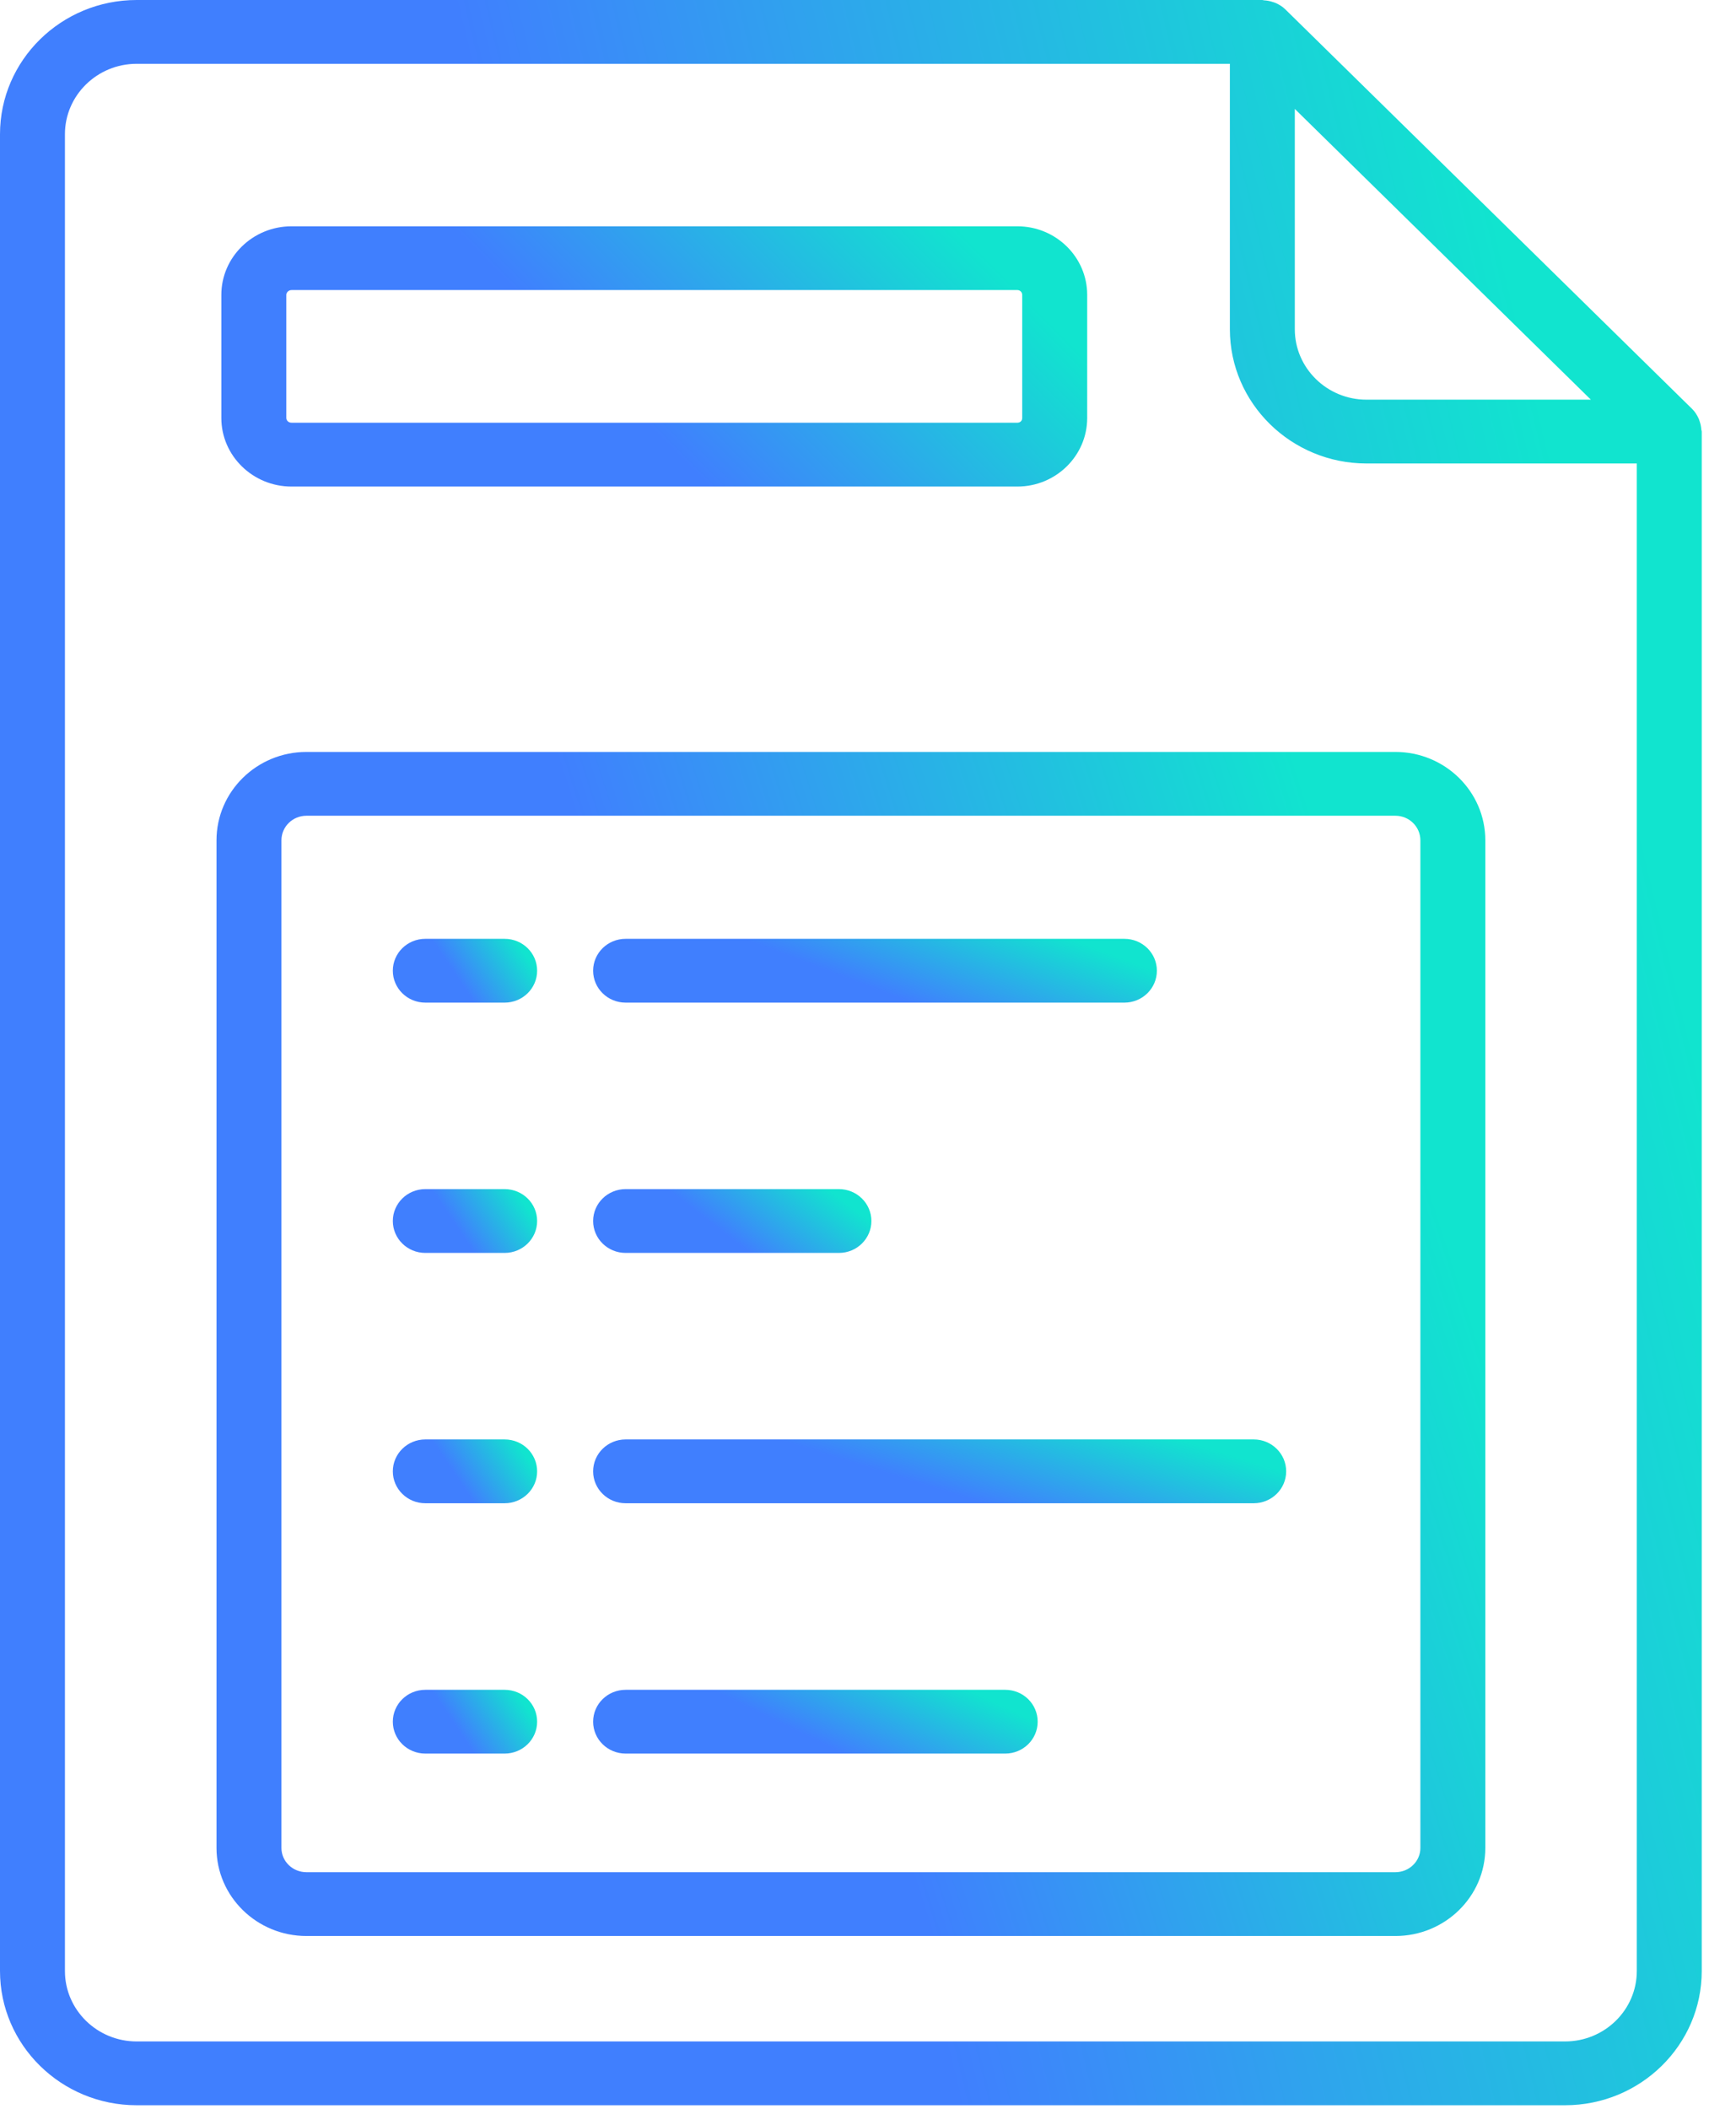
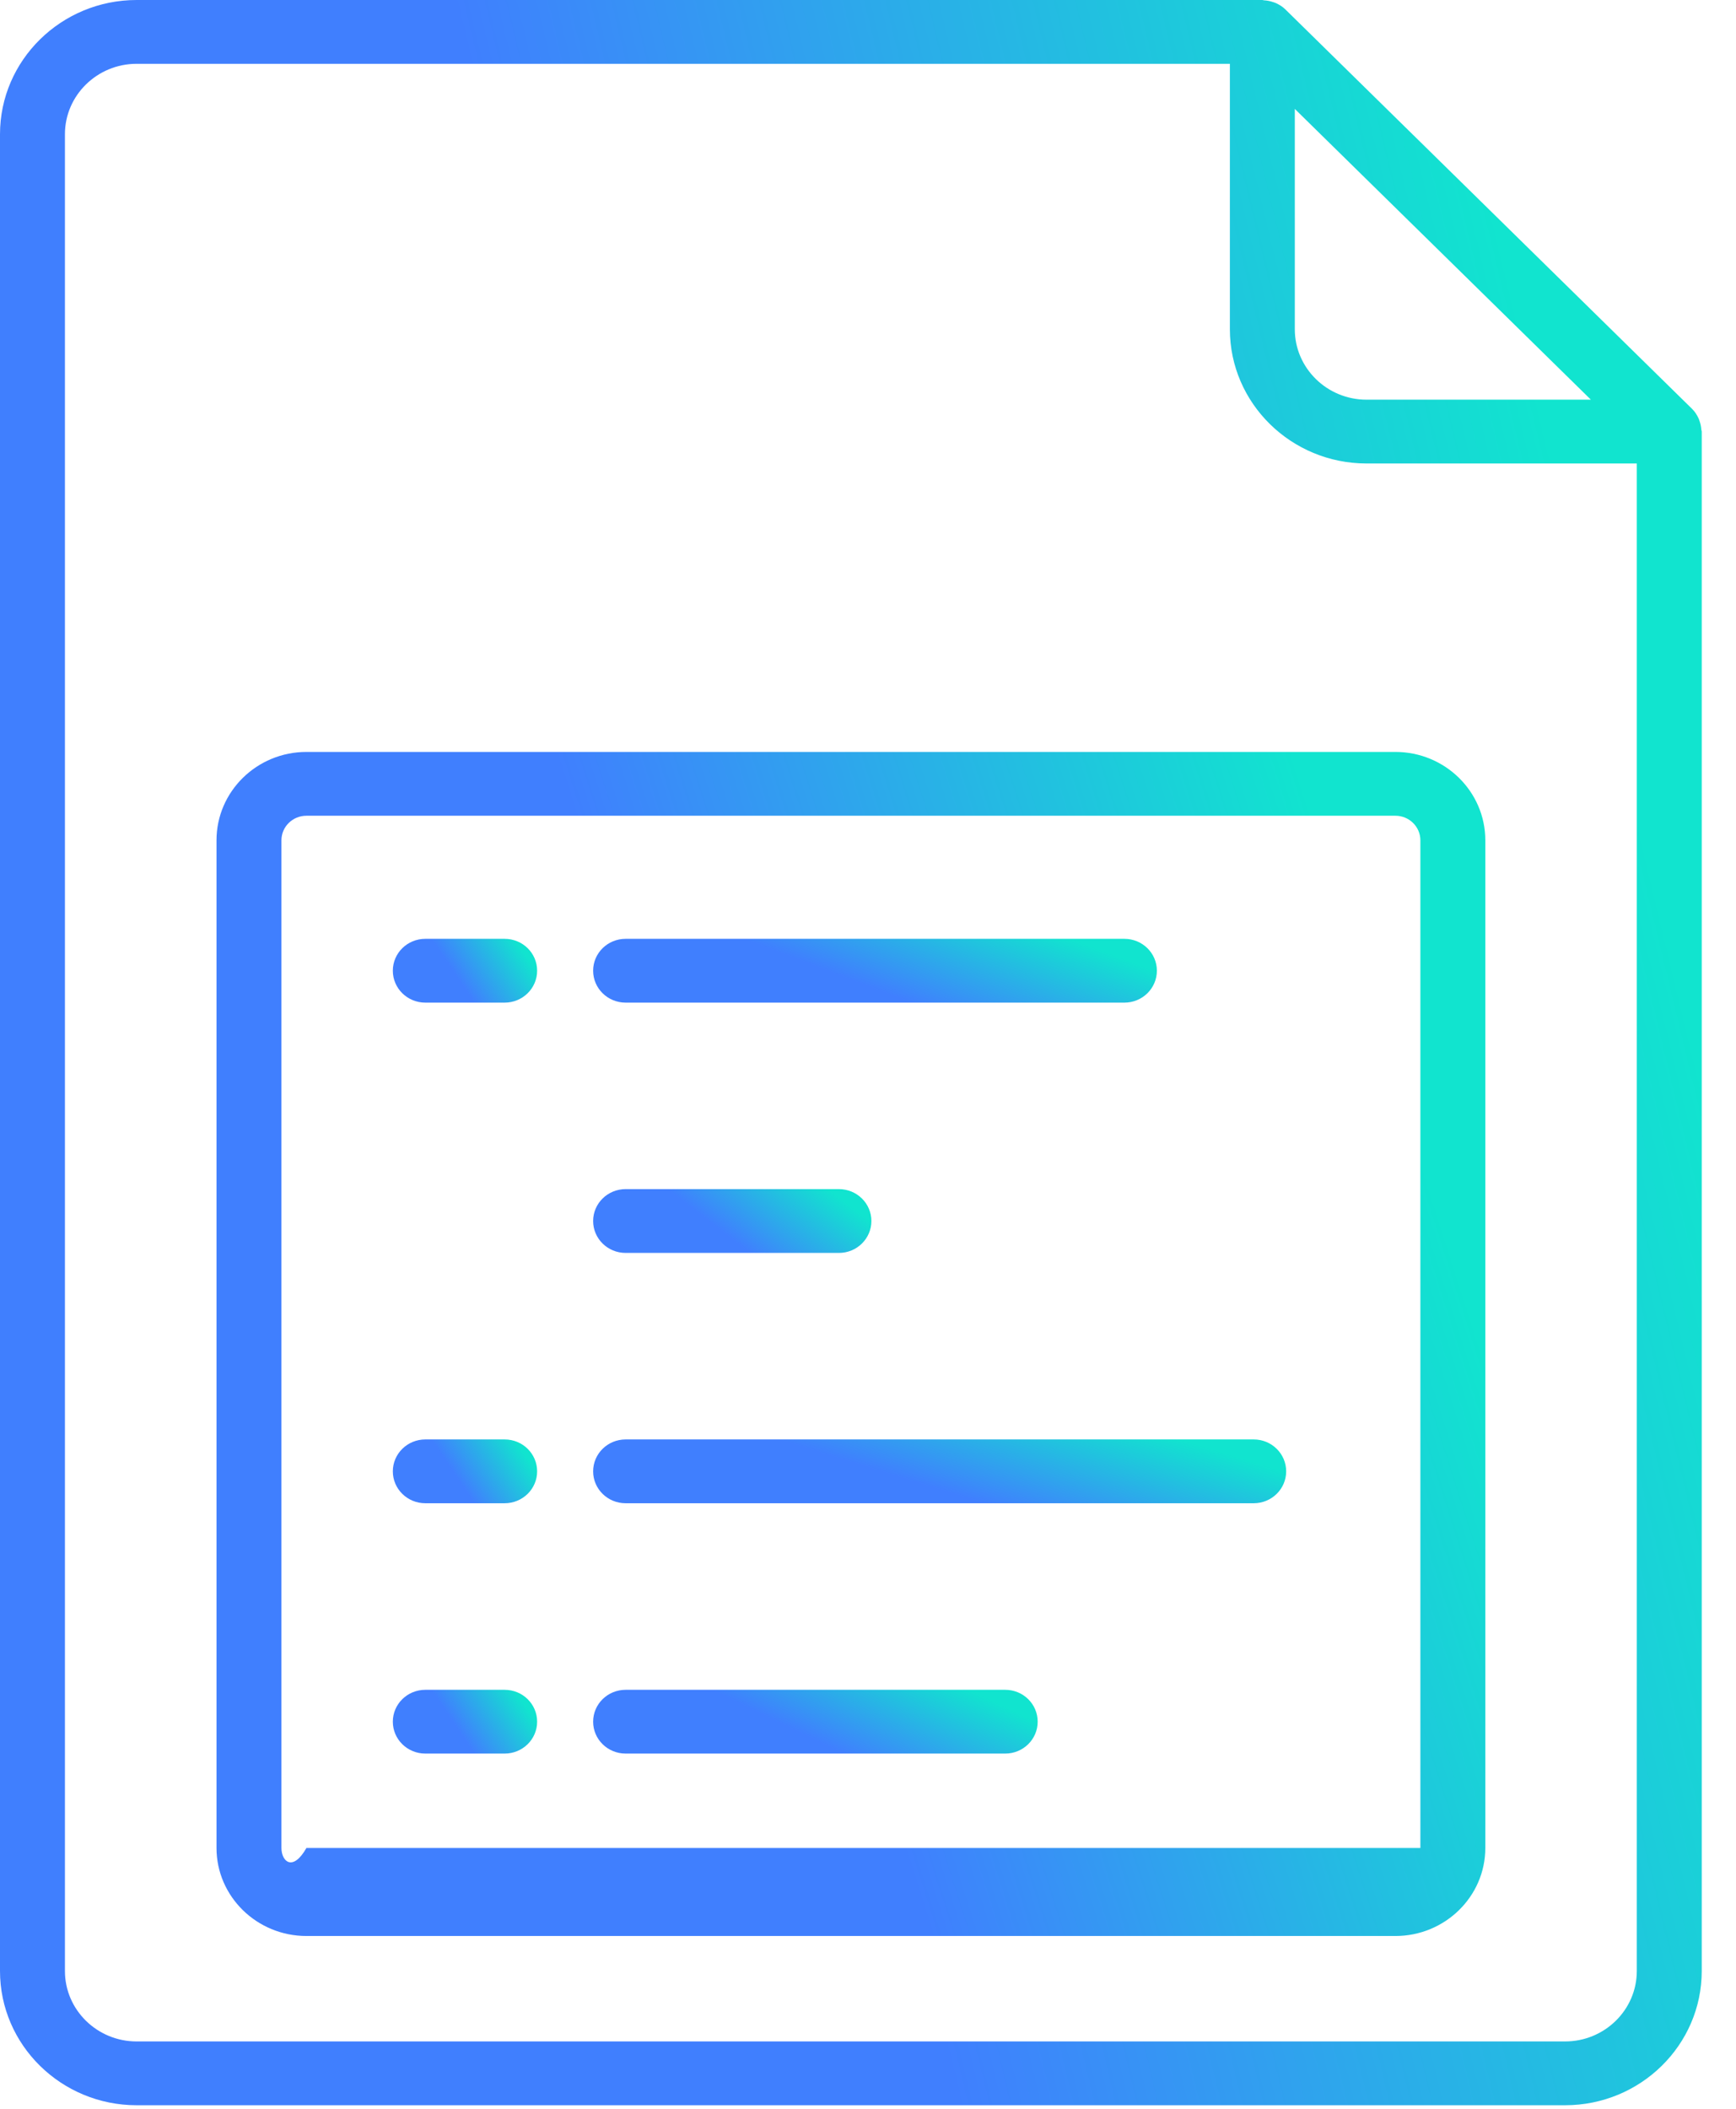
<svg xmlns="http://www.w3.org/2000/svg" width="42" height="51" viewBox="0 0 42 51" fill="none">
  <path d="M41.171 47.668V10.437C41.171 10.421 41.163 10.406 41.161 10.389C41.157 10.321 41.143 10.255 41.121 10.191C41.112 10.166 41.106 10.141 41.094 10.117C41.056 10.036 41.008 9.958 40.94 9.891L31.095 0.225C31.028 0.159 30.948 0.111 30.864 0.073C30.842 0.063 30.818 0.056 30.794 0.049C30.725 0.025 30.656 0.012 30.584 0.008C30.57 0.008 30.556 0 30.541 0H3.306C1.483 0 0 1.456 0 3.246V47.668C0 49.458 1.483 50.914 3.306 50.914H37.865C39.689 50.914 41.171 49.458 41.171 47.668ZM38.489 9.666H33.061C32.105 9.666 31.326 8.902 31.326 7.963V2.634L38.489 9.666ZM37.865 49.371H3.306C2.35 49.371 1.571 48.608 1.571 47.668V3.246C1.571 2.307 2.35 1.543 3.306 1.543H29.755V7.963C29.755 9.752 31.238 11.209 33.061 11.209H39.6V47.668C39.6 48.608 38.821 49.371 37.865 49.371Z" fill="url(#paint0_linear_955_1209)" />
-   <path d="M7.053 11.767H24.613C25.545 11.767 26.303 11.023 26.303 10.109V7.131C26.303 6.216 25.545 5.473 24.613 5.473H7.053C6.117 5.473 5.355 6.217 5.355 7.131V10.109C5.355 11.023 6.117 11.767 7.053 11.767ZM6.927 7.13C6.927 7.069 6.986 7.015 7.053 7.015H24.613C24.686 7.015 24.731 7.075 24.731 7.13V10.108C24.731 10.176 24.683 10.223 24.613 10.223H7.053C6.983 10.223 6.927 10.173 6.927 10.108V7.13Z" fill="url(#paint1_linear_955_1209)" />
-   <path d="M33.759 18.185H7.414C6.214 18.185 5.238 19.143 5.238 20.322V44.692C5.238 45.865 6.214 46.821 7.414 46.821H33.759C34.959 46.821 35.935 45.866 35.935 44.692V20.322C35.935 19.143 34.959 18.185 33.759 18.185ZM34.364 44.692C34.364 45.015 34.093 45.278 33.759 45.278H7.414C7.08 45.278 6.809 45.015 6.809 44.692V20.322C6.809 19.994 7.08 19.728 7.414 19.728H33.759C34.093 19.728 34.364 19.994 34.364 20.322V44.692Z" fill="url(#paint2_linear_955_1209)" />
+   <path d="M33.759 18.185H7.414C6.214 18.185 5.238 19.143 5.238 20.322V44.692C5.238 45.865 6.214 46.821 7.414 46.821H33.759C34.959 46.821 35.935 45.866 35.935 44.692V20.322C35.935 19.143 34.959 18.185 33.759 18.185ZM34.364 44.692H7.414C7.08 45.278 6.809 45.015 6.809 44.692V20.322C6.809 19.994 7.08 19.728 7.414 19.728H33.759C34.093 19.728 34.364 19.994 34.364 20.322V44.692Z" fill="url(#paint2_linear_955_1209)" />
  <path d="M12.209 22.705H10.29C9.856 22.705 9.504 23.049 9.504 23.476C9.504 23.903 9.856 24.248 10.29 24.248H12.209C12.643 24.248 12.995 23.903 12.995 23.476C12.995 23.049 12.644 22.705 12.209 22.705Z" fill="url(#paint3_linear_955_1209)" />
  <path d="M15.136 24.248H27.203C27.637 24.248 27.989 23.903 27.989 23.476C27.989 23.049 27.637 22.705 27.203 22.705H15.136C14.702 22.705 14.35 23.049 14.35 23.476C14.35 23.903 14.702 24.248 15.136 24.248Z" fill="url(#paint4_linear_955_1209)" />
-   <path d="M12.209 28.758H10.29C9.856 28.758 9.504 29.103 9.504 29.529C9.504 29.956 9.856 30.301 10.29 30.301H12.209C12.643 30.301 12.995 29.956 12.995 29.529C12.995 29.103 12.644 28.758 12.209 28.758Z" fill="url(#paint5_linear_955_1209)" />
  <path d="M15.136 30.301H20.297C20.73 30.301 21.082 29.956 21.082 29.529C21.082 29.103 20.73 28.758 20.297 28.758H15.136C14.702 28.758 14.35 29.103 14.35 29.529C14.35 29.956 14.702 30.301 15.136 30.301Z" fill="url(#paint6_linear_955_1209)" />
  <path d="M12.209 34.812H10.29C9.856 34.812 9.504 35.157 9.504 35.584C9.504 36.01 9.856 36.355 10.29 36.355H12.209C12.643 36.355 12.995 36.01 12.995 35.584C12.995 35.157 12.644 34.812 12.209 34.812Z" fill="url(#paint7_linear_955_1209)" />
  <path d="M30.332 34.812H15.136C14.702 34.812 14.35 35.157 14.35 35.584C14.35 36.01 14.702 36.355 15.136 36.355H30.331C30.765 36.355 31.117 36.01 31.117 35.584C31.117 35.157 30.765 34.812 30.332 34.812Z" fill="url(#paint8_linear_955_1209)" />
  <path d="M12.209 40.867H10.29C9.856 40.867 9.504 41.211 9.504 41.638C9.504 42.065 9.856 42.409 10.29 42.409H12.209C12.643 42.409 12.995 42.065 12.995 41.638C12.995 41.211 12.644 40.867 12.209 40.867Z" fill="url(#paint9_linear_955_1209)" />
  <path d="M24.32 40.867H15.136C14.702 40.867 14.35 41.211 14.35 41.638C14.35 42.065 14.702 42.409 15.136 42.409H24.32C24.753 42.409 25.105 42.065 25.105 41.638C25.105 41.211 24.754 40.867 24.32 40.867Z" fill="url(#paint10_linear_955_1209)" />
  <defs>
    <linearGradient id="paint0_linear_955_1209" x1="41.171" y1="26.02" x2="2.498" y2="35.302" gradientUnits="userSpaceOnUse">
      <stop stop-color="#11E4CF" />
      <stop offset="0.586" stop-color="#407FFE" />
    </linearGradient>
    <linearGradient id="paint1_linear_955_1209" x1="26.303" y1="8.689" x2="15.77" y2="19.093" gradientUnits="userSpaceOnUse">
      <stop stop-color="#11E4CF" />
      <stop offset="0.586" stop-color="#407FFE" />
    </linearGradient>
    <linearGradient id="paint2_linear_955_1209" x1="35.935" y1="32.819" x2="8.243" y2="41.631" gradientUnits="userSpaceOnUse">
      <stop stop-color="#11E4CF" />
      <stop offset="0.586" stop-color="#407FFE" />
    </linearGradient>
    <linearGradient id="paint3_linear_955_1209" x1="12.995" y1="23.493" x2="10.605" y2="25.098" gradientUnits="userSpaceOnUse">
      <stop stop-color="#11E4CF" />
      <stop offset="0.586" stop-color="#407FFE" />
    </linearGradient>
    <linearGradient id="paint4_linear_955_1209" x1="27.989" y1="23.493" x2="26.27" y2="28.002" gradientUnits="userSpaceOnUse">
      <stop stop-color="#11E4CF" />
      <stop offset="0.586" stop-color="#407FFE" />
    </linearGradient>
    <linearGradient id="paint5_linear_955_1209" x1="12.995" y1="29.547" x2="10.605" y2="31.152" gradientUnits="userSpaceOnUse">
      <stop stop-color="#11E4CF" />
      <stop offset="0.586" stop-color="#407FFE" />
    </linearGradient>
    <linearGradient id="paint6_linear_955_1209" x1="21.082" y1="29.547" x2="18.584" y2="32.782" gradientUnits="userSpaceOnUse">
      <stop stop-color="#11E4CF" />
      <stop offset="0.586" stop-color="#407FFE" />
    </linearGradient>
    <linearGradient id="paint7_linear_955_1209" x1="12.995" y1="35.601" x2="10.605" y2="37.206" gradientUnits="userSpaceOnUse">
      <stop stop-color="#11E4CF" />
      <stop offset="0.586" stop-color="#407FFE" />
    </linearGradient>
    <linearGradient id="paint8_linear_955_1209" x1="31.117" y1="35.601" x2="29.656" y2="40.312" gradientUnits="userSpaceOnUse">
      <stop stop-color="#11E4CF" />
      <stop offset="0.586" stop-color="#407FFE" />
    </linearGradient>
    <linearGradient id="paint9_linear_955_1209" x1="12.995" y1="41.655" x2="10.605" y2="43.26" gradientUnits="userSpaceOnUse">
      <stop stop-color="#11E4CF" />
      <stop offset="0.586" stop-color="#407FFE" />
    </linearGradient>
    <linearGradient id="paint10_linear_955_1209" x1="25.105" y1="41.655" x2="23.082" y2="45.841" gradientUnits="userSpaceOnUse">
      <stop stop-color="#11E4CF" />
      <stop offset="0.586" stop-color="#407FFE" />
    </linearGradient>
  </defs>
</svg>